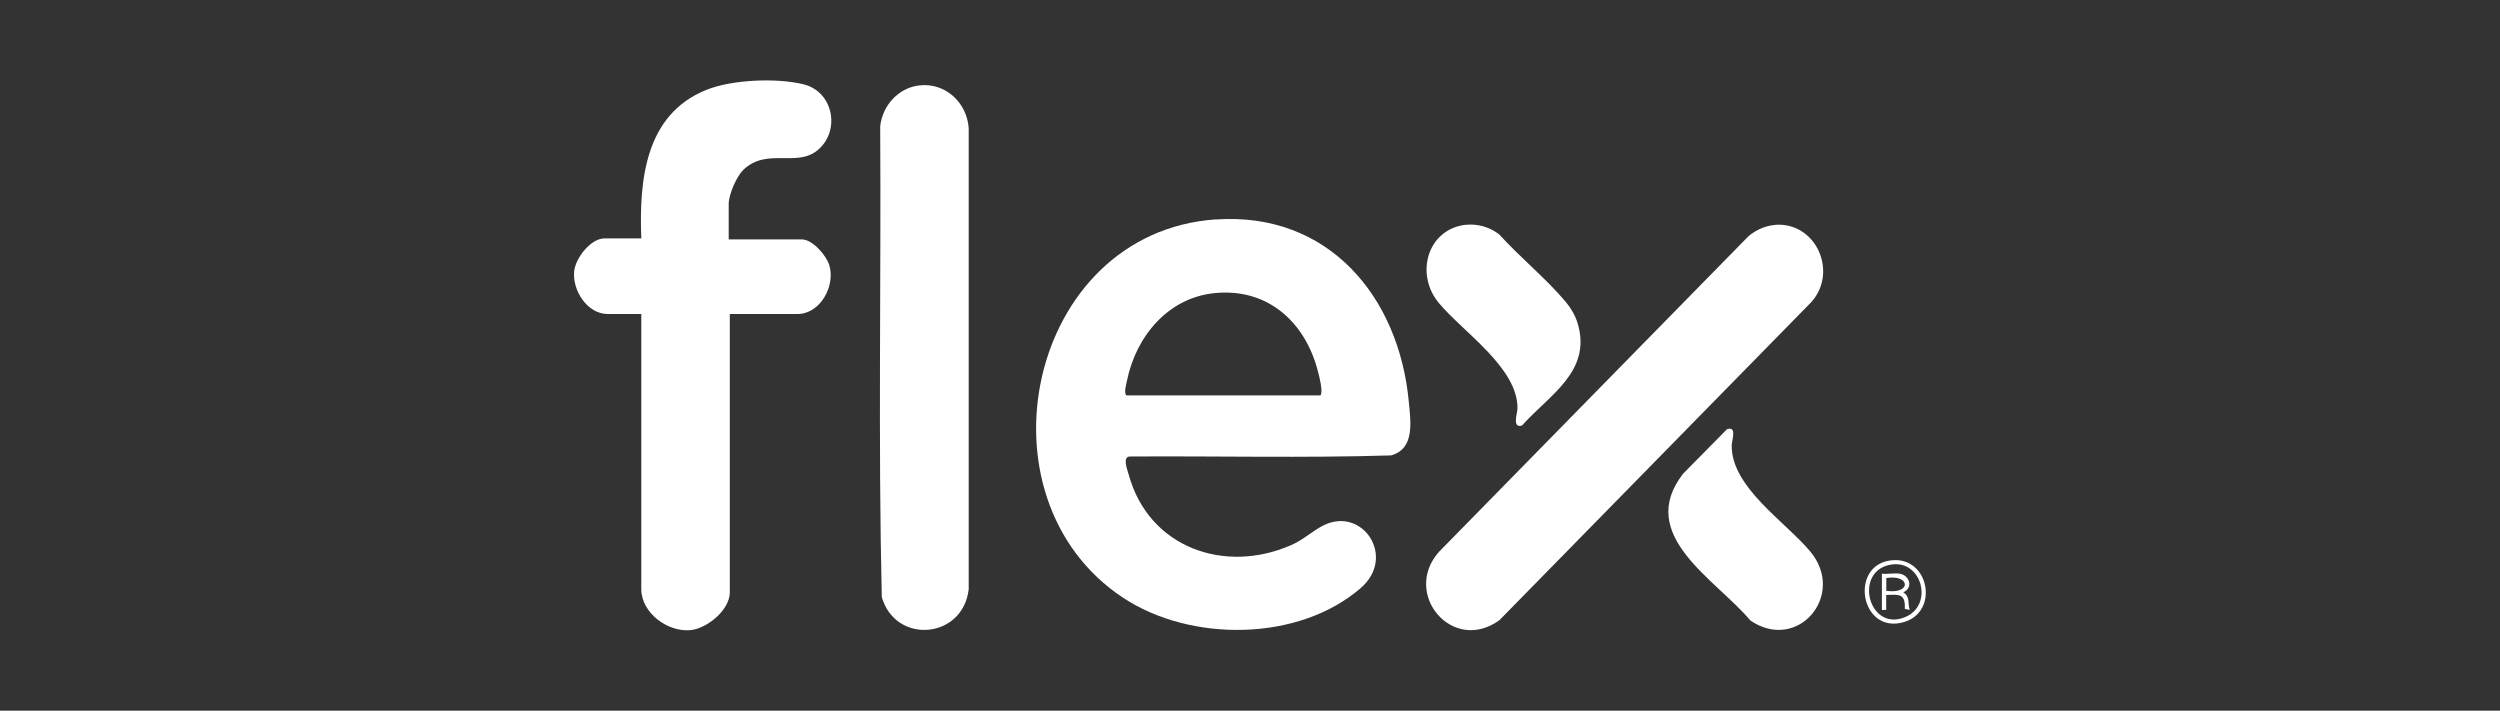
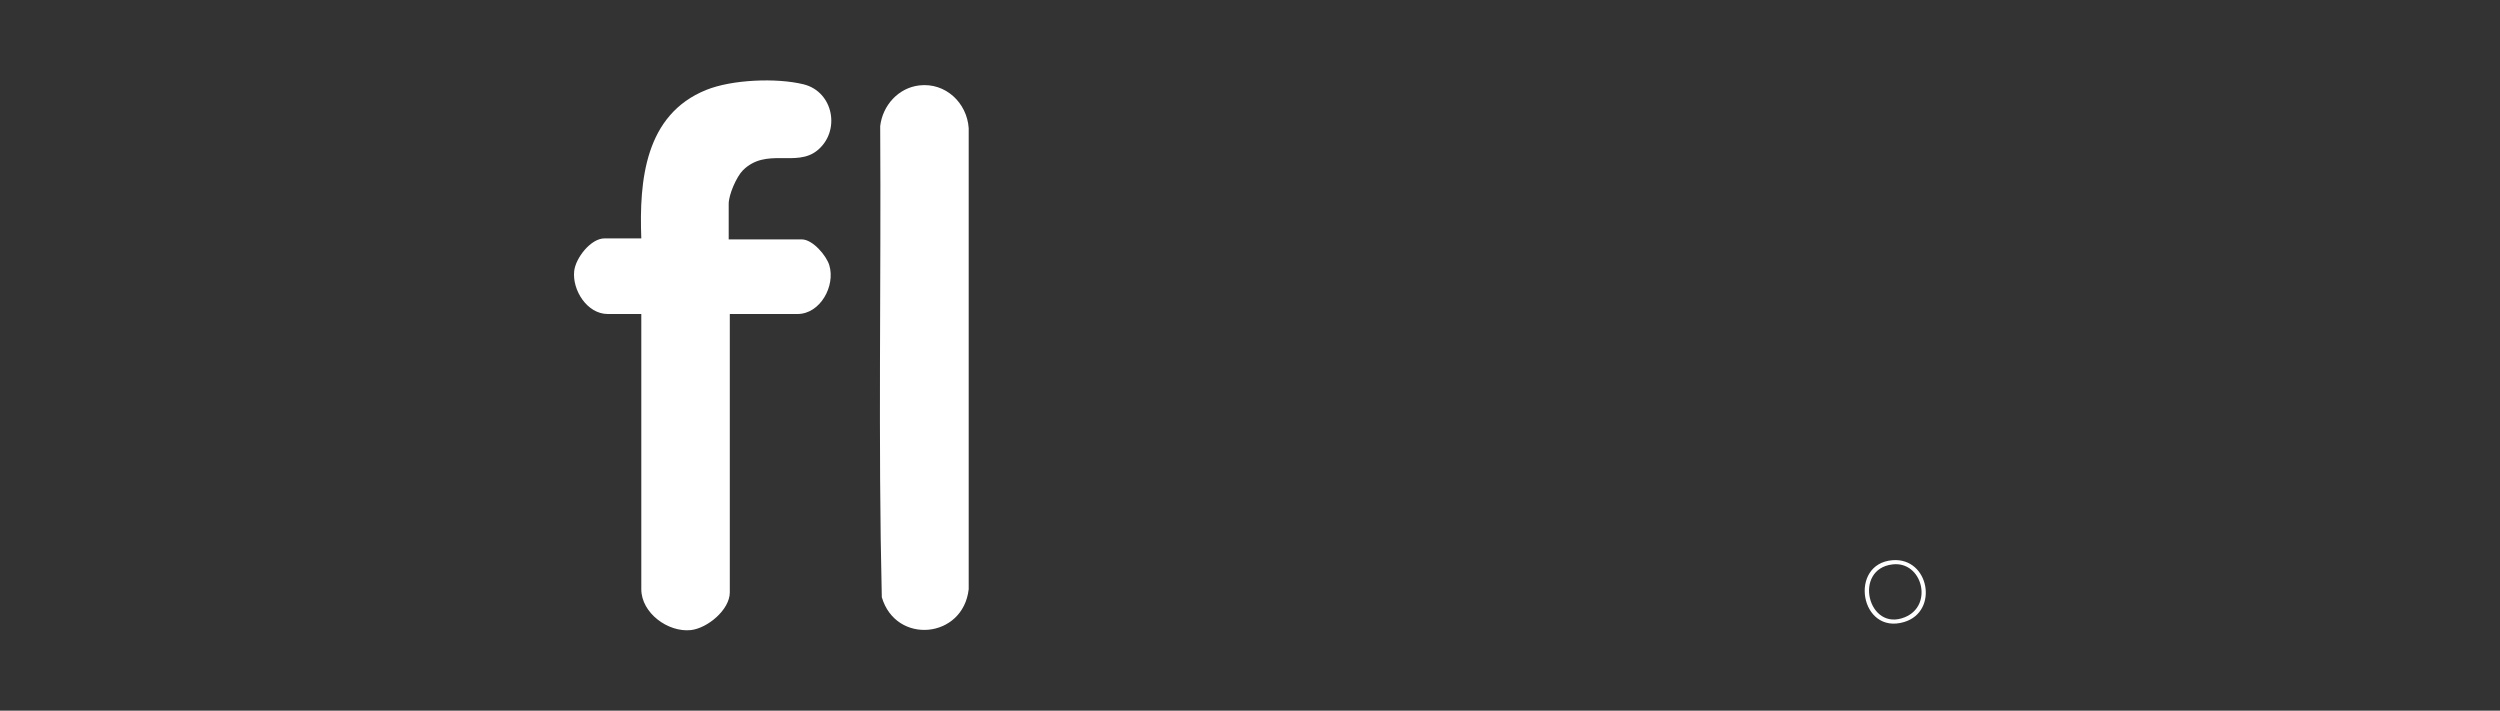
<svg xmlns="http://www.w3.org/2000/svg" id="Layer_1" data-name="Layer 1" viewBox="0 0 250 71.07">
  <rect x="0" y="0" width="250" height="71.07" fill="#333333" stroke="none" />
  <defs>
    <style> .cls-1 { fill: #fff; } </style>
  </defs>
  <g id="VszSgb">
    <g>
-       <path class="cls-1" d="M121.57,21.95c11.25-.79,18.33,7.69,19.31,18.23.18,1.95.64,4.69-1.77,5.36-8.68.27-17.41.05-26.11.11-.8,0-.26,1.34-.12,1.84,2,7.26,9.56,9.95,16.24,7.02,1.24-.54,2.15-1.44,3.24-1.98,3.89-1.92,7.31,3.16,3.72,6.27-6.24,5.4-17.04,5.43-23.78.97-15.13-10.02-9.52-36.5,9.26-37.83ZM121.57,29.3c-4.75.42-7.98,4.34-8.88,8.8-.07.35-.32,1.17-.05,1.44h19.4c.3-.31-.12-1.95-.25-2.42-1.26-4.88-4.96-8.29-10.22-7.82Z" />
      <path class="cls-1" d="M72.88,23.94h7.3c1.08,0,2.45,1.6,2.75,2.58.63,2.08-.91,4.88-3.18,4.88h-6.77v27.84c0,1.74-2.24,3.59-3.9,3.77-2.29.24-4.95-1.72-4.95-4.09v-27.52h-3.36c-2.05,0-3.56-2.38-3.35-4.3.14-1.29,1.65-3.26,3.03-3.26h3.68c-.22-5.8.37-12.38,6.5-14.85,2.58-1.04,7.02-1.22,9.72-.56,3.01.74,3.75,4.71,1.36,6.63-2.09,1.68-5.09-.33-7.41,1.96-.66.66-1.43,2.45-1.43,3.36v3.57Z" />
      <path class="cls-1" d="M91.94,8.54c2.6-.3,4.76,1.73,4.93,4.28v46.1c-.56,4.96-7.28,5.58-8.69.8-.37-15.67-.06-31.41-.16-47.11.24-2.06,1.81-3.83,3.92-4.07Z" />
-       <path class="cls-1" d="M177.53,22.48c4.07-.28,6.28,4.68,3.64,7.69l-31.22,31.84c-4.66,3.41-9.77-2.59-6.07-6.81l30.96-31.57c.75-.64,1.71-1.07,2.7-1.14Z" />
-       <path class="cls-1" d="M146.61,22.48c1.16-.13,2.42.25,3.33.98,2.06,2.28,4.71,4.42,6.66,6.76.51.61.94,1.36,1.17,2.13,1.42,4.8-2.83,7.14-5.57,10.2-1.03.31-.45-1.24-.45-1.74,0-4.05-5.4-7.57-7.85-10.49-2.43-2.9-1.18-7.41,2.7-7.85Z" />
-       <path class="cls-1" d="M172.72,42.91c1.01-.31.45,1.14.45,1.63-.05,4.17,5.35,7.62,7.84,10.59,3.67,4.37-1.25,10.15-5.97,6.92-3.44-4.11-11.52-8.53-6.72-14.69l4.39-4.45Z" />
      <path class="cls-1" d="M189.25,56.02c3.67-.29,4.66,5.13,1.17,6.18-4.41,1.33-5.58-5.83-1.17-6.18ZM189.25,56.44c-3.97.47-2.46,6.8,1.24,5.28,2.89-1.18,1.73-5.64-1.24-5.28Z" />
-       <path class="cls-1" d="M189.96,57.37c1.01.15,1.39,1.41.37,1.86.71.47.42,1.07.64,1.76l-.49-.1c.07-1.54-.55-1.45-1.86-1.39v1.49h-.43v-3.62c.55.06,1.23-.08,1.76,0ZM188.63,59.08c2.48.37,2.47-1.65,0-1.28v1.28Z" />
    </g>
  </g>
</svg>